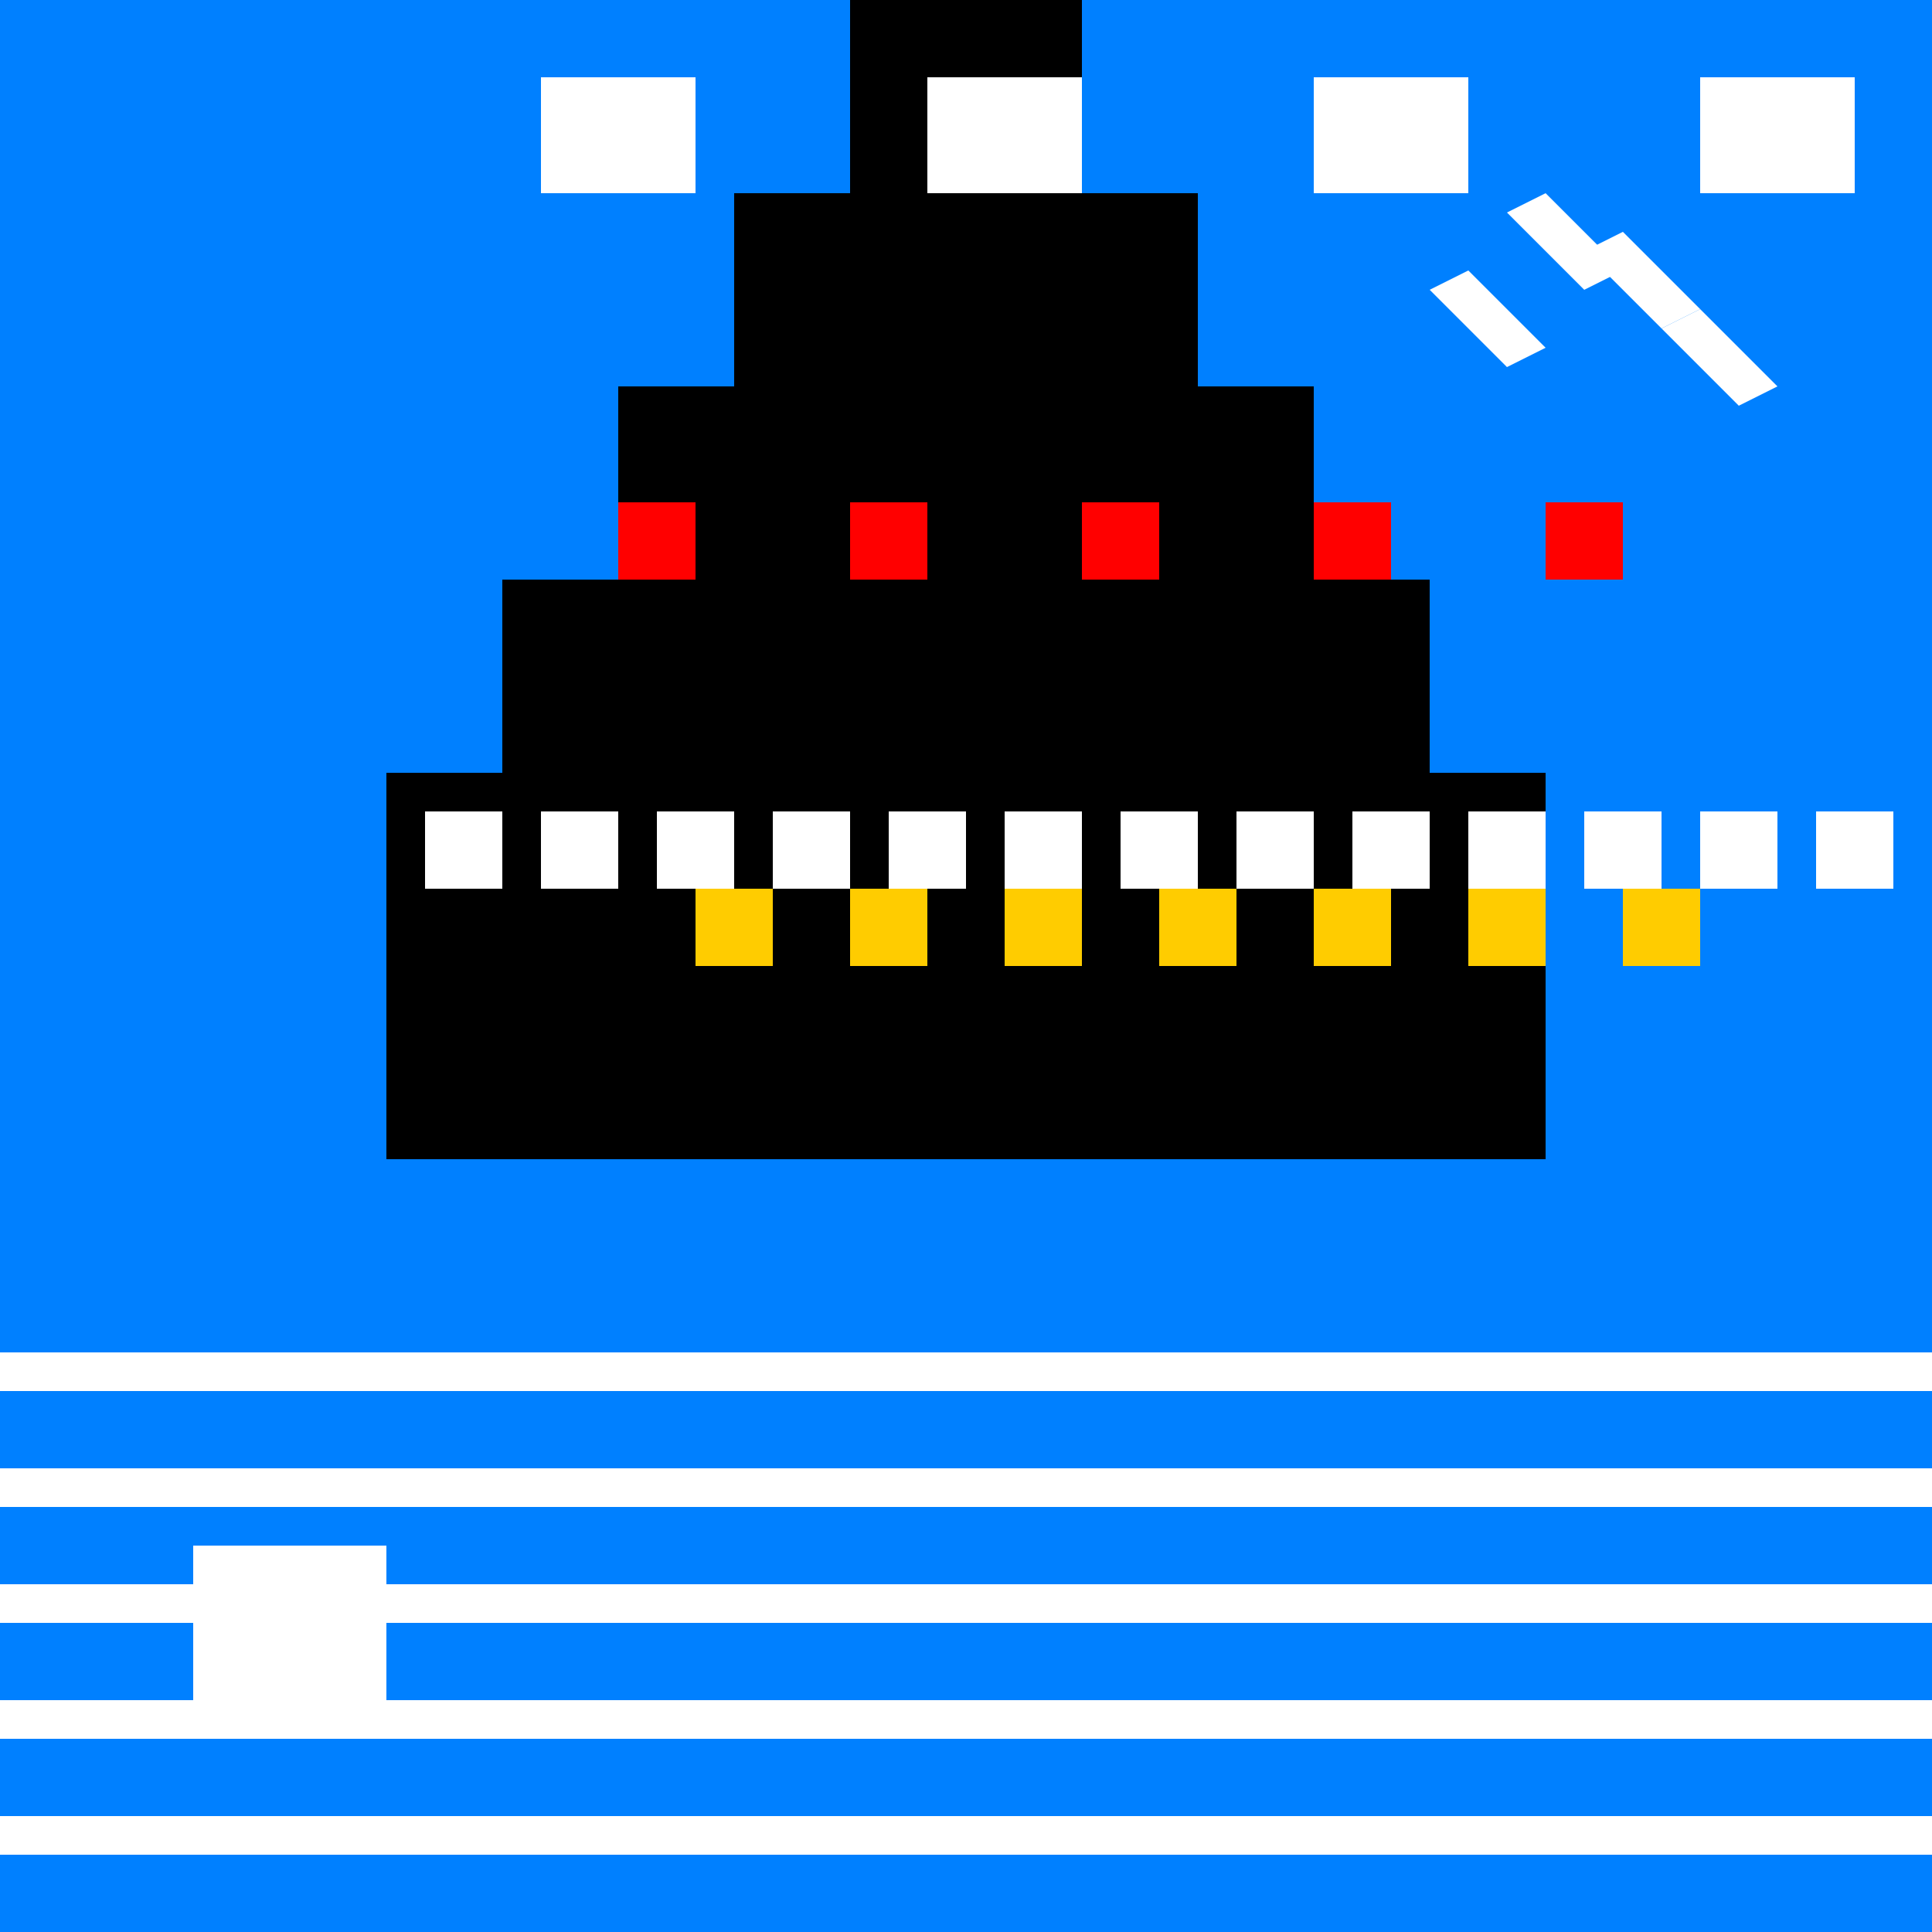
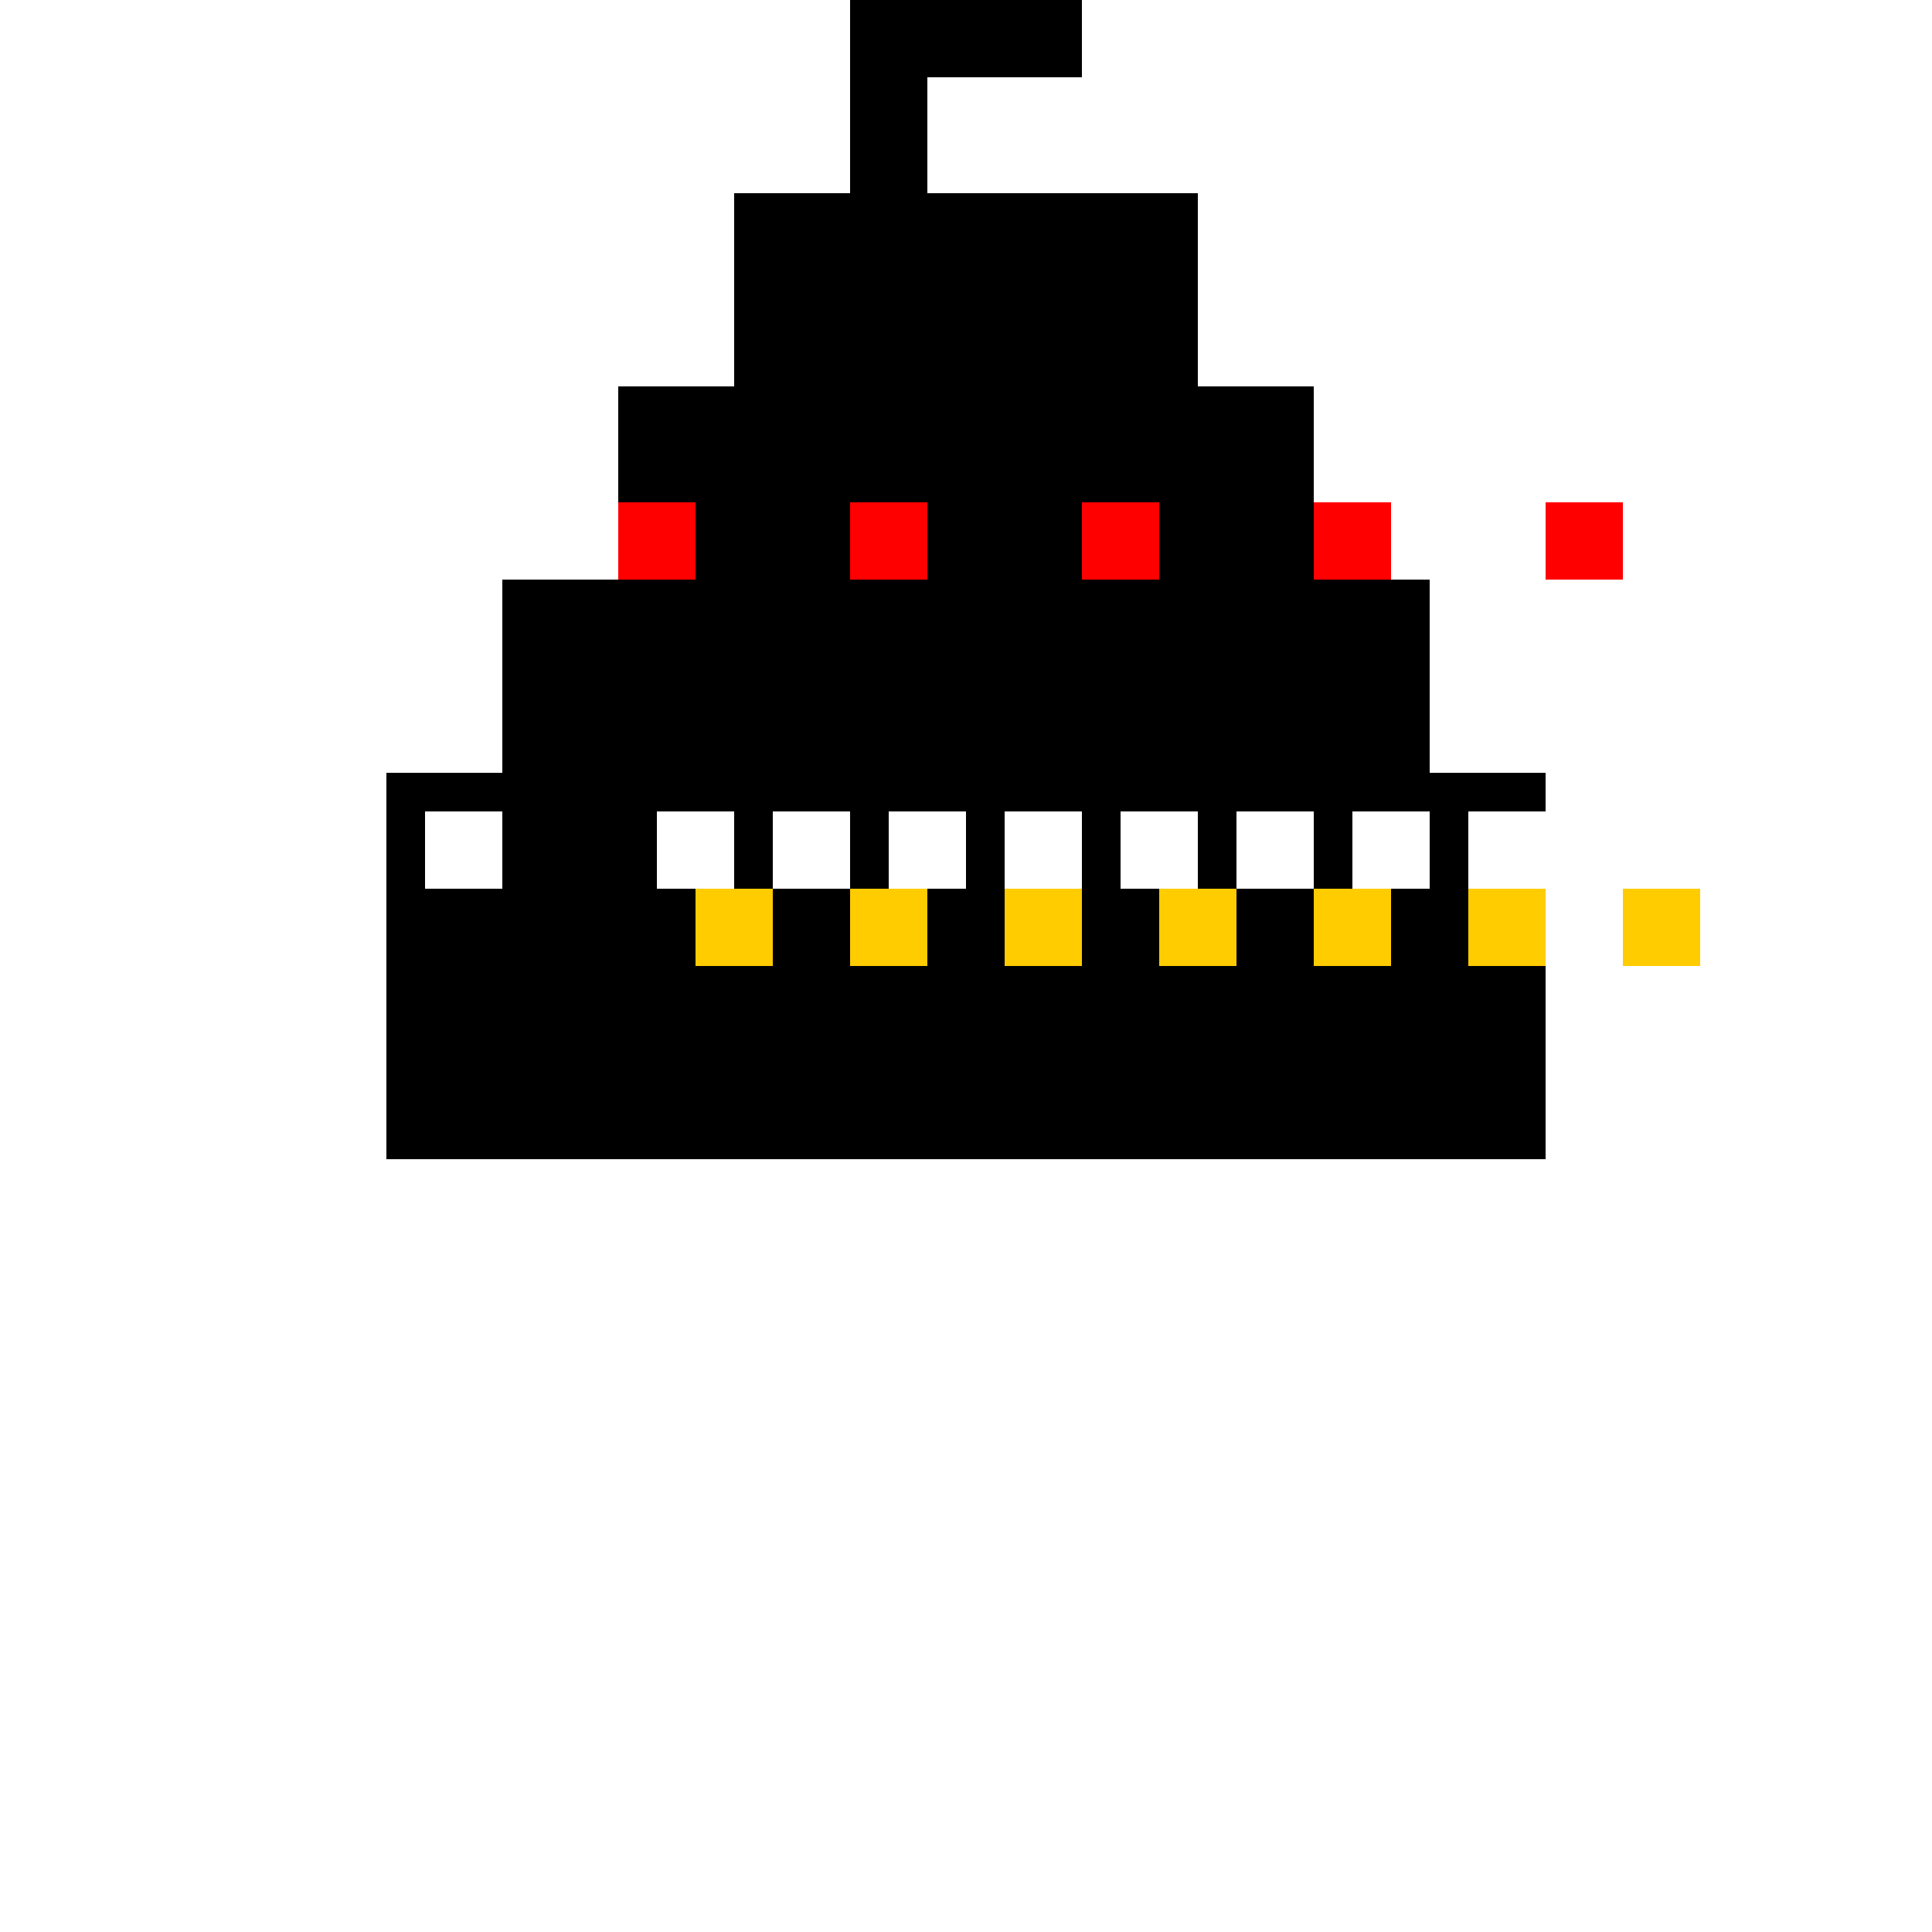
<svg xmlns="http://www.w3.org/2000/svg" width="500" height="500">
  <defs />
  <g>
-     <rect fill="#0080ff" stroke="none" x="0" y="0" width="512" height="512" />
    <rect fill="#000000" stroke="none" x="100" y="200" width="300" height="100" />
    <rect fill="#000000" stroke="none" x="130" y="150" width="240" height="50" />
    <rect fill="#000000" stroke="none" x="160" y="100" width="180" height="50" />
    <rect fill="#000000" stroke="none" x="190" y="50" width="120" height="50" />
    <rect fill="#000000" stroke="none" x="220" y="0" width="60" height="50" />
    <rect fill="#ffffff" stroke="none" x="140" y="20" width="40" height="30" />
    <rect fill="#ffffff" stroke="none" x="240" y="20" width="40" height="30" />
    <rect fill="#ffffff" stroke="none" x="340" y="20" width="40" height="30" />
    <rect fill="#ffffff" stroke="none" x="440" y="20" width="40" height="30" />
    <rect fill="#ff0000" stroke="none" x="160" y="130" width="20" height="20" />
    <rect fill="#ff0000" stroke="none" x="220" y="130" width="20" height="20" />
    <rect fill="#ff0000" stroke="none" x="280" y="130" width="20" height="20" />
    <rect fill="#ff0000" stroke="none" x="340" y="130" width="20" height="20" />
    <rect fill="#ff0000" stroke="none" x="400" y="130" width="20" height="20" />
    <rect fill="#ffffff" stroke="none" x="110" y="210" width="20" height="20" />
-     <rect fill="#ffffff" stroke="none" x="140" y="210" width="20" height="20" />
    <rect fill="#ffffff" stroke="none" x="170" y="210" width="20" height="20" />
    <rect fill="#ffffff" stroke="none" x="200" y="210" width="20" height="20" />
    <rect fill="#ffffff" stroke="none" x="230" y="210" width="20" height="20" />
    <rect fill="#ffffff" stroke="none" x="260" y="210" width="20" height="20" />
    <rect fill="#ffffff" stroke="none" x="290" y="210" width="20" height="20" />
    <rect fill="#ffffff" stroke="none" x="320" y="210" width="20" height="20" />
    <rect fill="#ffffff" stroke="none" x="350" y="210" width="20" height="20" />
    <rect fill="#ffffff" stroke="none" x="380" y="210" width="20" height="20" />
    <rect fill="#ffffff" stroke="none" x="410" y="210" width="20" height="20" />
    <rect fill="#ffffff" stroke="none" x="440" y="210" width="20" height="20" />
    <rect fill="#ffffff" stroke="none" x="470" y="210" width="20" height="20" />
    <rect fill="#ffcc00" stroke="none" x="180" y="230" width="20" height="20" />
    <rect fill="#ffcc00" stroke="none" x="220" y="230" width="20" height="20" />
    <rect fill="#ffcc00" stroke="none" x="260" y="230" width="20" height="20" />
    <rect fill="#ffcc00" stroke="none" x="300" y="230" width="20" height="20" />
    <rect fill="#ffcc00" stroke="none" x="340" y="230" width="20" height="20" />
    <rect fill="#ffcc00" stroke="none" x="380" y="230" width="20" height="20" />
    <rect fill="#ffcc00" stroke="none" x="420" y="230" width="20" height="20" />
    <rect fill="#ffffff" stroke="none" x="0" y="350" width="512" height="10" />
    <rect fill="#ffffff" stroke="none" x="0" y="380" width="512" height="10" />
    <rect fill="#ffffff" stroke="none" x="0" y="410" width="512" height="10" />
    <rect fill="#ffffff" stroke="none" x="0" y="440" width="512" height="10" />
    <rect fill="#ffffff" stroke="none" x="0" y="470" width="512" height="10" />
    <path fill="#ffffff" stroke="none" paint-order="stroke fill markers" d=" M 400 50 L 420 70 L 410 75 L 390 55 Z" />
-     <path fill="#ffffff" stroke="none" paint-order="stroke fill markers" d=" M 440 80 L 460 100 L 450 105 L 430 85 Z" />
+     <path fill="#ffffff" stroke="none" paint-order="stroke fill markers" d=" M 440 80 L 460 100 L 450 105 Z" />
    <path fill="#ffffff" stroke="none" paint-order="stroke fill markers" d=" M 380 70 L 400 90 L 390 95 L 370 75 Z" />
    <path fill="#ffffff" stroke="none" paint-order="stroke fill markers" d=" M 420 60 L 440 80 L 430 85 L 410 65 Z" />
    <path fill="#ffffff" stroke="none" paint-order="stroke fill markers" d=" M 50 400 L 100 400 L 100 450 L 50 450 Z" />
    <path fill="#000000" stroke="none" paint-order="stroke fill markers" d=" M 85 425 A 10 10 0 1 0 85 425.01" />
    <path fill="#000000" stroke="none" paint-order="stroke fill markers" d=" M 95 425 A 10 10 0 1 0 95 425.01" />
    <path fill="#000000" stroke="none" paint-order="stroke fill markers" d=" M 90 440 A 10 10 0 0 1 70 440" />
    <rect fill="#FFFFFF" stroke="none" x="50" y="400" width="50" height="50" />
  </g>
</svg>